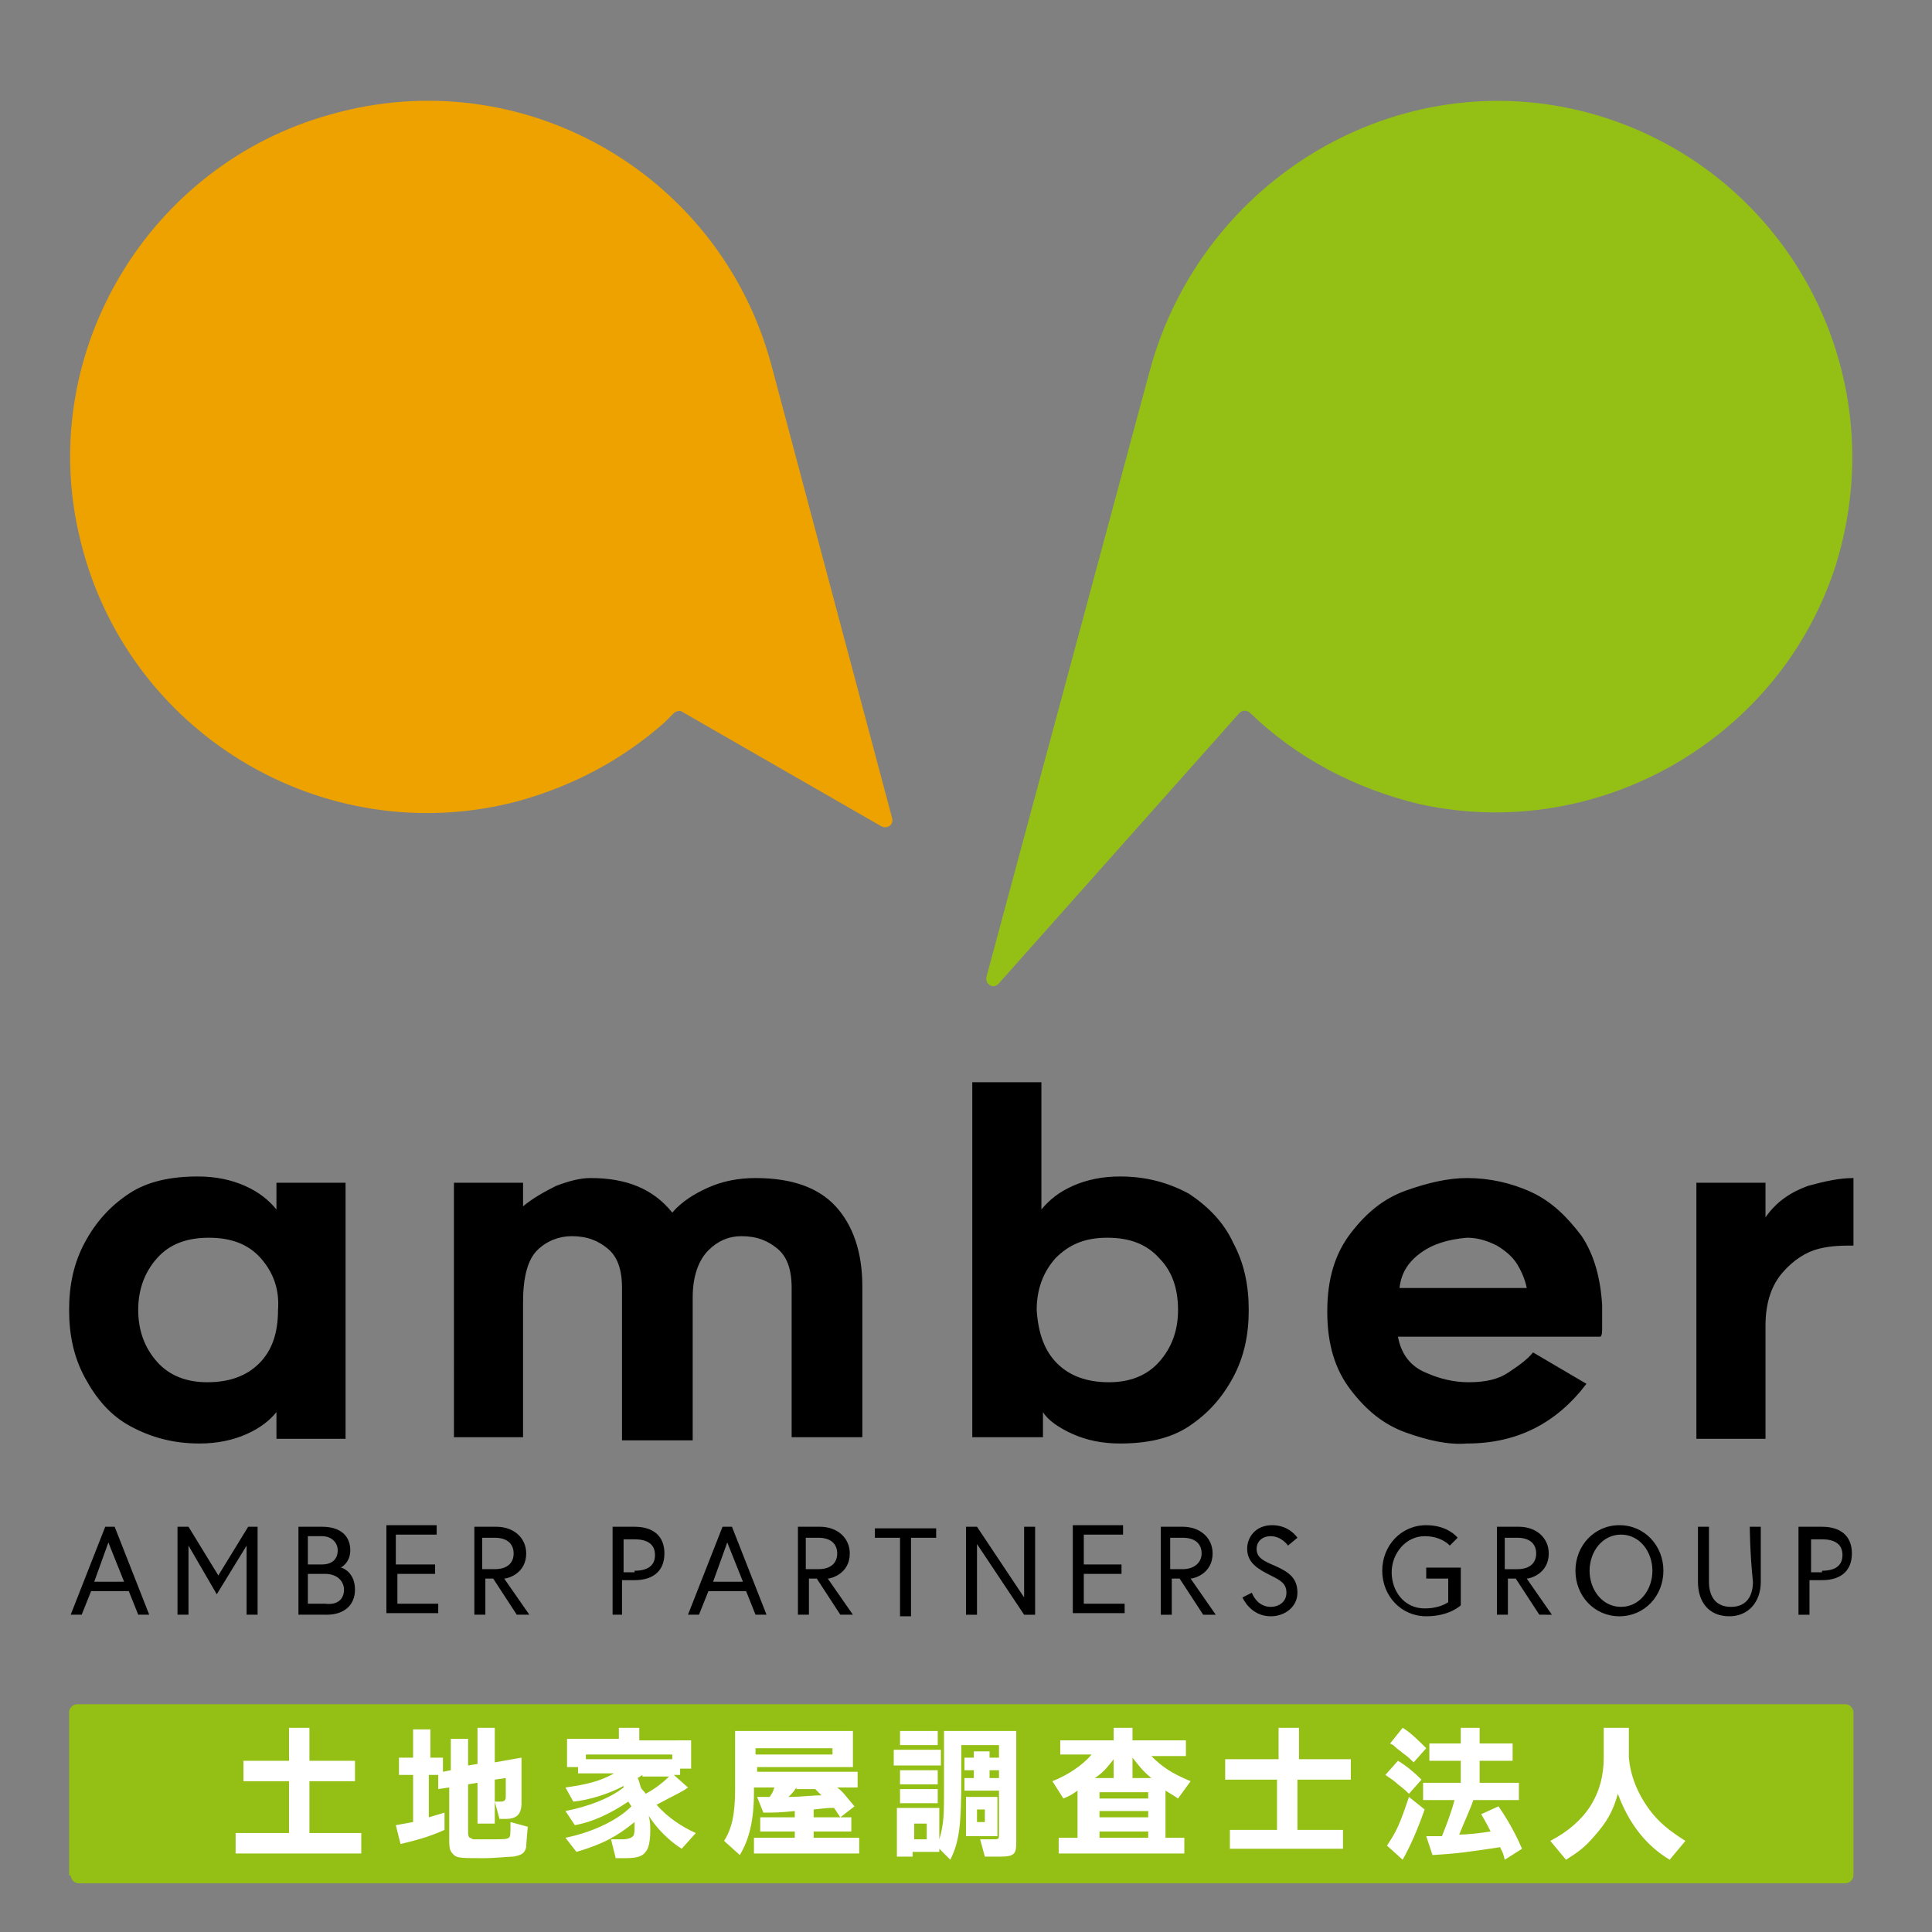
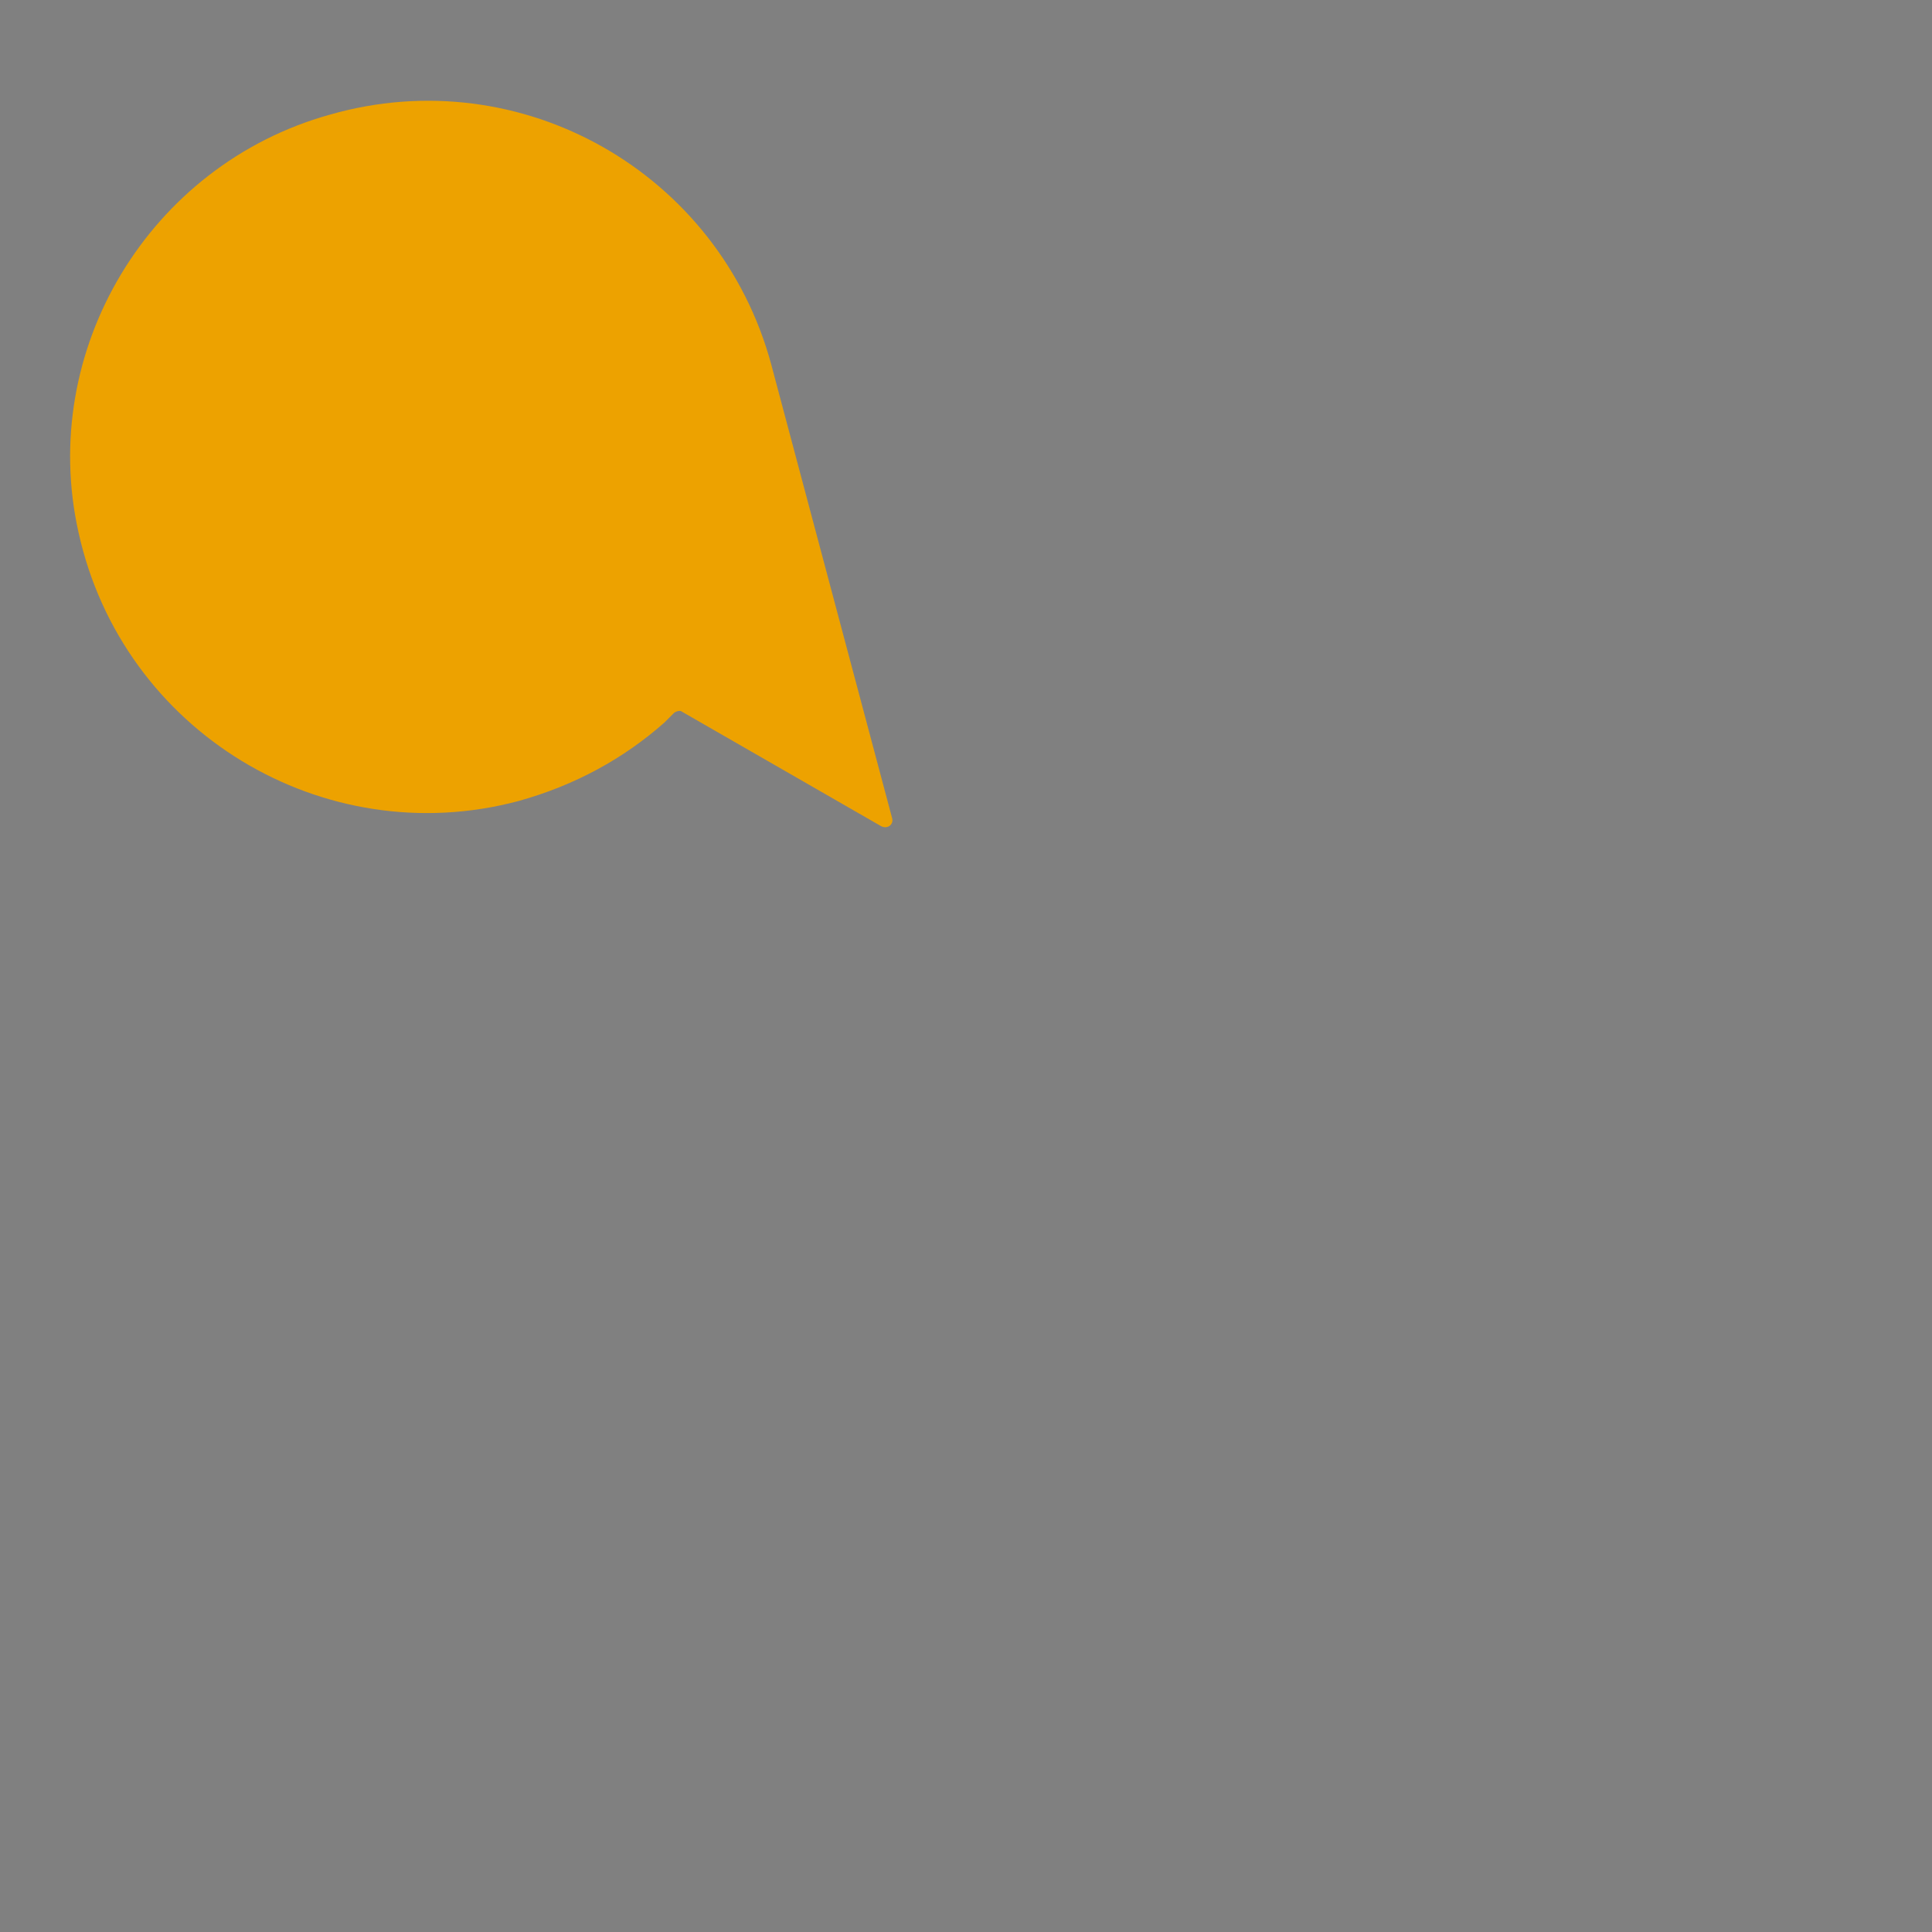
<svg xmlns="http://www.w3.org/2000/svg" width="123" height="123">
  <rect width="100%" height="100%" fill="#808080" stroke="none" />
-   <path fill="#94BF15" d="M101.2 7.2c-12.2-3.3-24.7 4.2-28 16.4L62.8 62.2c-.1.5.5.8.8.4l15.3-17.2c.2-.2.5-.2.7 0 2.9 2.8 6.6 4.8 10.8 5.8 11.4 2.5 23-4.2 26.5-15.3 3.8-12.4-3.3-25.3-15.7-28.7z" />
  <path fill="#EDA200" d="M49.1 23.2C45.8 11 33.2 3.8 21 7.3 9.5 10.5 2.4 22.3 5 33.9 7.8 46.6 20.6 54.3 33 51c3.6-1 6.7-2.7 9.3-5l.6-.6c.1-.1.4-.2.5-.1l12.7 7.3c.4.2.8-.1.7-.5l-7.7-28.9z" />
-   <path d="M17.6 89.9c-.4.5-1 1-1.9 1.4s-1.9.6-3 .6c-1.7 0-3.1-.4-4.4-1.1-1.3-.7-2.2-1.8-2.9-3.1-.7-1.3-1-2.7-1-4.3 0-1.6.3-3 1-4.3.7-1.3 1.6-2.3 2.8-3.1 1.2-.8 2.7-1.1 4.4-1.1 1.1 0 2.1.2 3 .6.9.4 1.5.9 2 1.5v-1.7H22v16.3h-4.4v-1.7zm-1-9.8c-.8-.9-1.9-1.3-3.3-1.3s-2.5.4-3.3 1.3c-.8.9-1.2 2-1.2 3.3 0 1.3.4 2.4 1.2 3.3.8.9 1.9 1.3 3.2 1.3 1.4 0 2.5-.4 3.3-1.2.8-.8 1.2-1.9 1.2-3.4.1-1.3-.3-2.4-1.1-3.3zm36.6-3.3c1.1 1.2 1.7 2.9 1.7 5.1v9.6h-4.5V82c0-1.2-.3-2-.9-2.5-.6-.5-1.3-.8-2.3-.8-.8 0-1.5.3-2.1.9-.6.6-1 1.6-1 3v9.1h-4.5V82c0-1.2-.3-2-.9-2.5-.6-.5-1.3-.8-2.3-.8-.8 0-1.6.3-2.2.9-.6.6-.9 1.7-.9 3.3v8.6h-4.4V75.3h4.4v1.5c.6-.5 1.3-.9 2.1-1.3.8-.3 1.5-.5 2.2-.5 2.3 0 4 .7 5.2 2.2.6-.7 1.4-1.2 2.3-1.6.9-.4 1.9-.6 3-.6 2.3 0 4 .6 5.1 1.8zm8.7 14.8V68.9h4.4V77c.5-.6 1.1-1.1 2-1.5.9-.4 1.9-.6 3-.6 1.7 0 3.1.4 4.4 1.1 1.2.8 2.2 1.8 2.8 3.1.7 1.3 1 2.7 1 4.3 0 1.6-.3 3-1 4.3-.7 1.3-1.6 2.3-2.8 3.1-1.2.8-2.7 1.1-4.4 1.1-1.1 0-2.1-.2-3-.6s-1.6-.9-1.9-1.4v1.6h-4.5zm5.4-4.8c.8.8 1.9 1.2 3.3 1.2 1.3 0 2.4-.4 3.2-1.3.8-.9 1.2-2 1.2-3.3 0-1.4-.4-2.5-1.2-3.3-.8-.9-1.9-1.3-3.3-1.3s-2.4.4-3.3 1.3c-.8.9-1.2 2-1.2 3.3.1 1.5.5 2.6 1.3 3.4zm22.2 4.4c-1.4-.5-2.5-1.4-3.5-2.7-1-1.3-1.5-2.9-1.5-5s.5-3.7 1.5-5c1-1.3 2.1-2.2 3.5-2.7s2.7-.8 3.9-.8c1.4 0 2.8.3 4.1.9 1.3.6 2.3 1.6 3.2 2.8.8 1.2 1.2 2.7 1.3 4.4v1.3c0 .4 0 .6-.1.7H89c.2 1.1.8 1.9 1.8 2.3.9.4 1.8.6 2.7.6 1.1 0 1.9-.2 2.5-.6.6-.4 1.2-.8 1.6-1.3l3.4 2c-1.9 2.5-4.4 3.8-7.6 3.8-1.2.1-2.5-.2-3.9-.7zm.9-11.4c-.8.6-1.2 1.3-1.3 2.2h8.1c-.1-.5-.3-1-.6-1.5s-.8-.9-1.3-1.2c-.6-.3-1.2-.5-1.9-.5-1.2.1-2.2.4-3 1zm25.4-.3c-.8.2-1.6.7-2.3 1.5-.7.8-1.1 1.9-1.1 3.4v7.2H108V75.3h4.4v2.2c.7-1 1.6-1.6 2.7-2 1.1-.3 2-.5 2.9-.5v4.3c-.7 0-1.4 0-2.2.2zM6.7 97.2h.6l2.2 5.6h-.7l-.6-1.5H5.8l-.6 1.5h-.7l2.2-5.6zm-.7 3.5h1.9l-1-2.5-.9 2.5zm6-3.5l1.9 3.1 1.9-3.1h.6v5.6h-.7v-4.4l-1.9 3.1-1.8-3.1v4.4h-.7v-5.6h.7zm7 0h1.5c1.2 0 1.8.6 1.8 1.5 0 .8-.6 1.1-.6 1.1.1 0 .9.3.9 1.4 0 1-.7 1.6-1.8 1.6H19v-5.6zm1.5 2.4c.6 0 1-.3 1-.9 0-.5-.4-.9-1-.9h-.9v1.8h.9zm1.4 1.6c0-.5-.4-1-1.2-1h-1.1v1.9h1.1c.8.1 1.2-.3 1.2-.9zm3.4-1.6h2.4v.6h-2.4v1.9h2.6v.6h-3.3v-5.6h3.2v.6h-2.6v1.9zm4.8-2.4h1.5c1.1 0 1.9.7 1.9 1.7 0 1.3-1.2 1.6-1.4 1.6l1.6 2.3h-.8l-1.5-2.3h-.5v2.3h-.7v-5.6zm2.6 1.7c0-.6-.4-1-1.2-1h-.8v2h.8c.8 0 1.2-.4 1.2-1zm6.3-1.7h1.4c1.2 0 1.9.6 1.9 1.7s-.7 1.7-1.9 1.7h-.8v2.2H39v-5.6zm1.4 2.8c.8 0 1.3-.3 1.3-1s-.5-1-1.3-1h-.7v2.1h.7zm5.6-2.8h.6l2.2 5.6h-.7l-.6-1.5h-2.4l-.6 1.5h-.7l2.2-5.6zm-.6 3.5h1.9l-1-2.5-.9 2.5zm5.3-3.5h1.5c1.1 0 1.9.7 1.9 1.7 0 1.3-1.2 1.6-1.4 1.6l1.6 2.3h-.8l-1.5-2.3h-.5v2.3h-.7v-5.6zm2.6 1.7c0-.6-.4-1-1.2-1h-.8v2h.8c.8 0 1.2-.4 1.2-1zm4-1h-1.6v-.6h3.9v.6H58v5h-.7v-5zm4.9-.7l3 4.5v-4.5h.7v5.6h-.7l-3-4.5v4.5h-.7v-5.6h.7zm6.8 2.4h2.4v.6H69v1.9h2.6v.6h-3.3v-5.6h3.2v.6H69v1.9zm4.8-2.4h1.5c1.1 0 1.9.7 1.9 1.7 0 1.3-1.2 1.6-1.4 1.6l1.6 2.3h-.8l-1.5-2.3h-.5v2.3h-.7v-5.6zm2.7 1.7c0-.6-.4-1-1.2-1h-.8v2h.8c.7 0 1.2-.4 1.2-1zm4.4 1.4c-.8-.4-1.5-.8-1.5-1.7 0-.7.5-1.5 1.6-1.5s1.6.8 1.6.8l-.6.5s-.4-.6-1.1-.6c-.6 0-.9.4-.9.8 0 .6.5.8 1.2 1.1.9.4 1.4.8 1.4 1.7 0 .9-.8 1.5-1.7 1.5-1.3 0-1.8-1.2-1.8-1.2l.6-.3s.3.9 1.2.9c.5 0 1-.3 1-.9 0-.6-.4-.8-1-1.1zm10-.5H93v2.4s-.7.7-2.2.7c-1.6 0-2.8-1.3-2.8-2.9 0-1.6 1.2-2.9 2.8-2.9 1.4 0 2 .8 2 .8l-.5.5s-.5-.6-1.6-.6c-1.2 0-2.1 1.1-2.1 2.3 0 1.2.8 2.3 2.1 2.3 1 0 1.5-.4 1.5-.4v-1.5h-1.4v-.7zm4.3-2.6h1.5c1.1 0 1.9.7 1.9 1.7 0 1.3-1.2 1.6-1.4 1.6l1.6 2.3H98l-1.5-2.3H96v2.3h-.7v-5.6zm2.6 1.7c0-.6-.4-1-1.2-1h-.8v2h.8c.8 0 1.2-.4 1.2-1zm8.1 1.1c0 1.6-1.2 2.9-2.8 2.9s-2.8-1.3-2.8-2.9c0-1.6 1.2-2.9 2.8-2.9s2.8 1.3 2.8 2.9zm-.7 0c0-1.2-.8-2.3-2-2.3s-2 1.1-2 2.3c0 1.2.8 2.3 2 2.3s2-1.1 2-2.3zm6.2-2.8h.7v3.5c0 1.3-.8 2.2-2 2.2-1.3 0-2-.9-2-2.2v-3.5h.7v3.5c0 .9.4 1.6 1.4 1.6s1.4-.7 1.4-1.6c-.2-1.9-.2-3.5-.2-3.5zm3.2 0h1.4c1.2 0 1.9.6 1.9 1.7s-.7 1.7-1.9 1.7h-.8v2.2h-.7v-5.6zm1.4 2.8c.8 0 1.3-.3 1.3-1s-.5-1-1.3-1h-.7v2.1h.7z" />
-   <path fill="#94BF15" d="M4.5 119.4c0 .2.2.5.5.5h112.5c.2 0 .5-.2.5-.5V109c0-.2-.2-.5-.5-.5H4.9c-.2 0-.5.2-.5.5v10.4z" />
-   <path d="M15 116.7h3.4v-3.3h-2.9v-1.3h2.9V110h1.3v2.1h2.9v1.3h-2.9v3.3H23v1.3h-8v-1.3zm10.4-3.7v-1.1h.9v-1.8h1.1v1.8h.8v.9l.5-.1v-2h1.1v1.7l.6-.1V110h1.1v2.2l1.7-.3v2.9c0 .7-.3 1-1 1h-.4l-.3-1.1h.4c.2 0 .3-.1.3-.3v-1.2l-.7.1v2.8h-1.1v-2.6l-.6.1v3c0 .2 0 .3.1.4.1 0 .1.1.3.1h.7c1.3 0 1.3 0 1.5-.1.1-.1.1-.2.1-1l1.1.3c-.1 1.1-.1 1.2-.1 1.3-.1.4-.3.5-.8.6-.3 0-1.2.1-1.9.1-1.3 0-1.7 0-1.9-.2-.2-.2-.3-.3-.3-.9v-3.4l-.7.1v-.9h-.6v2.7l1-.3v1.1c-1.1.5-2 .7-2.8.9l-.3-1.2c.5-.1.6-.1 1.1-.2v-3h-.9zm14.6 1.7c-1.2.8-2.3 1.3-3.4 1.5l-.6-.9c1.5-.3 2.8-.8 3.7-1.5v-.1c-.9.5-2.2.9-3.2 1l-.5-.9c1.4-.2 2.2-.4 3.1-.9h-2.3v-.4h-.7v-1.8h3.3v-.7h1.3v.8H44v1.8h-.7v.4h-.4l.9.8c-.4.3-.7.4-2 1.1.7.8 1.6 1.4 2.5 1.8l-.9 1c-.8-.5-1.6-1.3-2.1-2.1.1.4.1.6.1.9 0 .7-.1 1.2-.3 1.4-.2.3-.6.4-1.3.4h-.6l-.3-1.2h.7c.4 0 .6-.1.7-.2.1-.1.1-.4.1-.6v-.3c-1.1.9-2 1.4-3.7 1.9l-.7-.9c1.5-.3 3.2-1 4.2-2l-.2-.3zm2.8-2.7v-.3h-5.5v.3h5.5zm-1.9 1l-.3.2c.1.2.1.3.2.6.1.2.2.2.3.4.6-.3 1.2-.8 1.5-1.1h-1.7zm13.4-2.7v2.2h-6.1v.3h6.4v1h-1.3c.4.3.5.5 1.1 1.2l-.9.7-.4-.6c-.4 0-.4 0-1.3.1v.5h2.4v.9h-2.4v.4h2.9v1H48v-1h2.6v-.4h-2.2v-.9h2.2v-.4c-1 .1-1.3.1-2 .1l-.4-1h.8c.2-.3.2-.3.3-.6H48v.3c0 1.8-.3 3-.9 4l-1-.9c.5-.8.7-1.7.7-3.3v-3.7h7.5zm-1.3 1.4v-.4h-4.9v.4H53zm-2.3 2.1c-.2.3-.2.3-.5.6.9 0 1.4-.1 2.1-.1l-.2-.2-.2-.2h-1.2zm6.2-2.4h3v1h-3v-1zm4.3-.2v1.9c0 3-.1 4.1-.7 5.3l-.7-.7v.2h-1.7v.3h-1v-3.1h2.7v2c.3-1 .3-1.6.3-3.3v-3.6h4.6v7.1c0 .7-.1.9-1 .9h-1l-.3-1.1h.7c.5 0 .5 0 .5-.3v-5.7h-2.4zm-3.9-1h2.4v.9h-2.4v-.9zm0 2.5h2.4v.9h-2.4v-.9zm0 1.2h2.4v.9h-2.4v-.9zm1.7 3.2v-1h-.8v1h.8zm4.7-3.9v.8h-2.3v-.8h.6v-.5h-.6v-.8h.6v-.4h1v.4h.6v.8H63v.5h.7zm-2.2 1.2h2v2.5h-2v-2.5zm1.2 1.6v-.8h-.5v.8h.5zm4.8-4.2v-1h3.4v-.8h1.2v.8h3.4v1h-2.2c.7.7 1.3 1.1 2.5 1.6l-.8 1.1c-.3-.2-.3-.2-.8-.5v3h1.2v1h-8v-1h1.2v-3c-.3.2-.4.3-.9.5l-.7-1.1c1-.4 1.9-1 2.5-1.7h-2zm3.4 1.4V112c-.4.5-.6.8-1.2 1.2h1.2zm2.2 1.3v-.4H70v.4h3.1zm0 1.2v-.4H70v.4h3.1zm0 1.3v-.4H70v.4h3.1zm.2-3.8c-.6-.5-.8-.8-1.2-1.3v1.3h1.2zM78 112h3.4v-2h1.3v2H86v1.3h-3.4v3.2h2.9v1.2h-7.2v-1.2h3v-3.2H78V112zm11 .1c.5.3 1 .7 1.5 1.2l-.8.9c-.1-.1-.3-.3-.7-.6-.2-.2-.5-.4-.8-.6l.8-.9zm1.7 3.1c-.5 1.4-.9 2.3-1.4 3.2l-1-.9c.6-.9.8-1.3 1.4-3.1l1 .8zm-1.4-5.2c.5.3 1 .8 1.5 1.3l-.8.9c-.5-.5-.6-.5-.7-.6-.1-.1-.3-.2-.6-.5l-.2-.1.8-1zm1.3 4.6v-1.1H93v-1.4h-2V111h2v-1h1.2v1h2.1v1.1h-2.1v1.4h2.5v1.1h-2.9c-.2.6-.5 1.2-.9 2.2.5 0 1.4-.1 2-.2-.1-.2-.3-.6-.6-1.1l1.1-.5c.7 1 1.2 2 1.5 2.7l-1.1.7c-.1-.4-.1-.4-.3-.8-2 .3-2.6.4-4.3.5l-.4-1.2h1c.2-.5.6-1.5.8-2.3h-2zm13.1-4.6v1.9c.1 1.1.5 2.2 1.3 3.3.6.8 1.2 1.3 2.3 2l-1 1.2c-1.5-.9-2.6-2.3-3.3-4.2-.3 1.1-.7 1.8-1.5 2.7-.6.7-1 1-1.8 1.5l-1-1.2c2.3-1.2 3.4-3 3.4-5.3V110h1.6z" fill="#FFF" />
</svg>